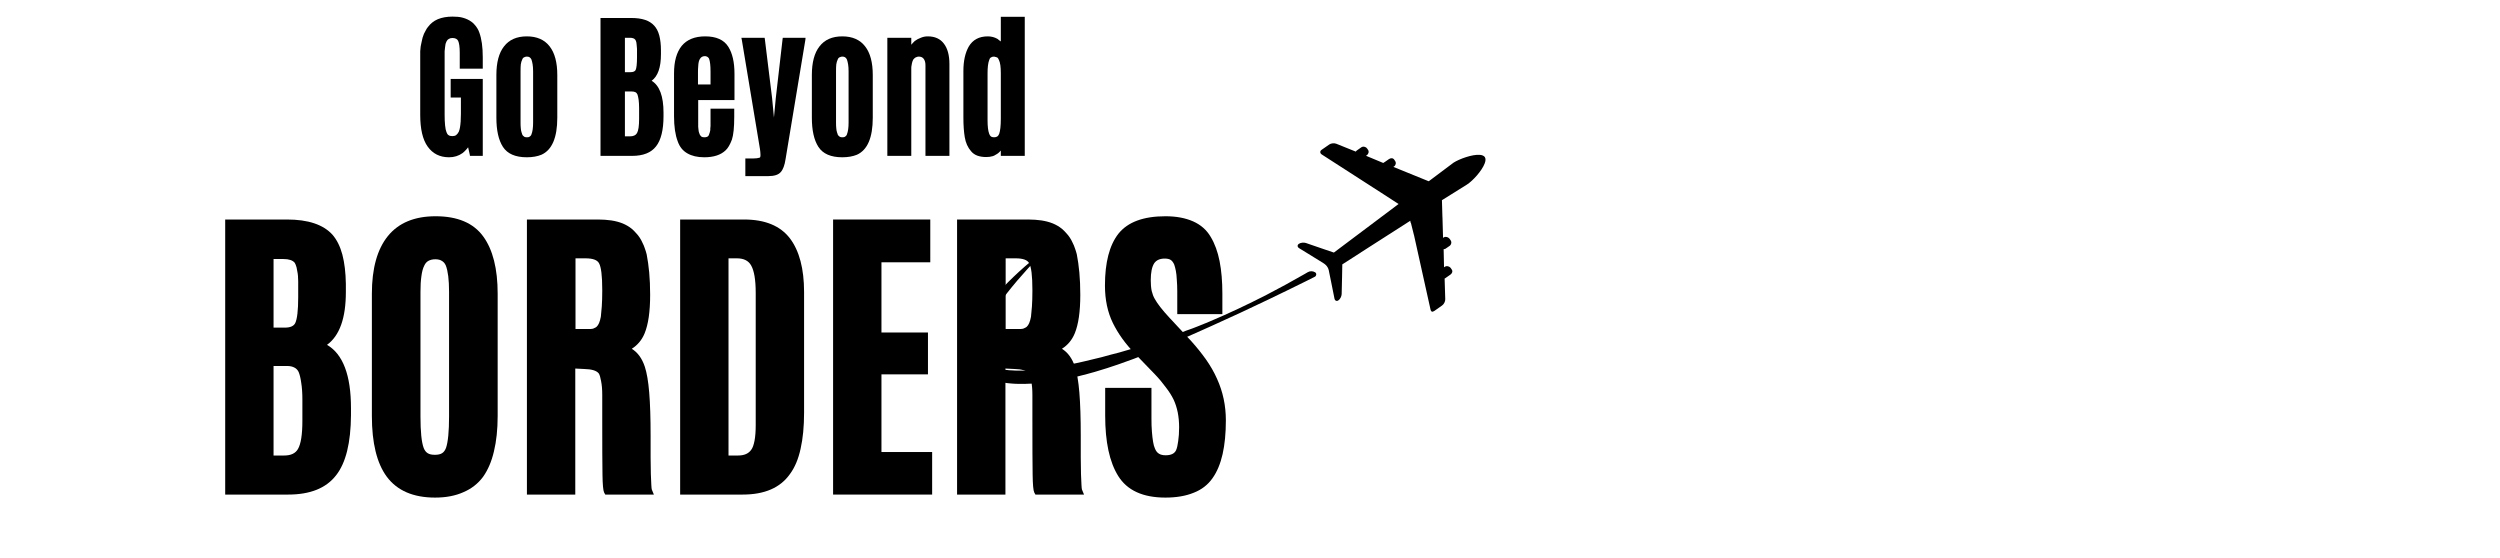
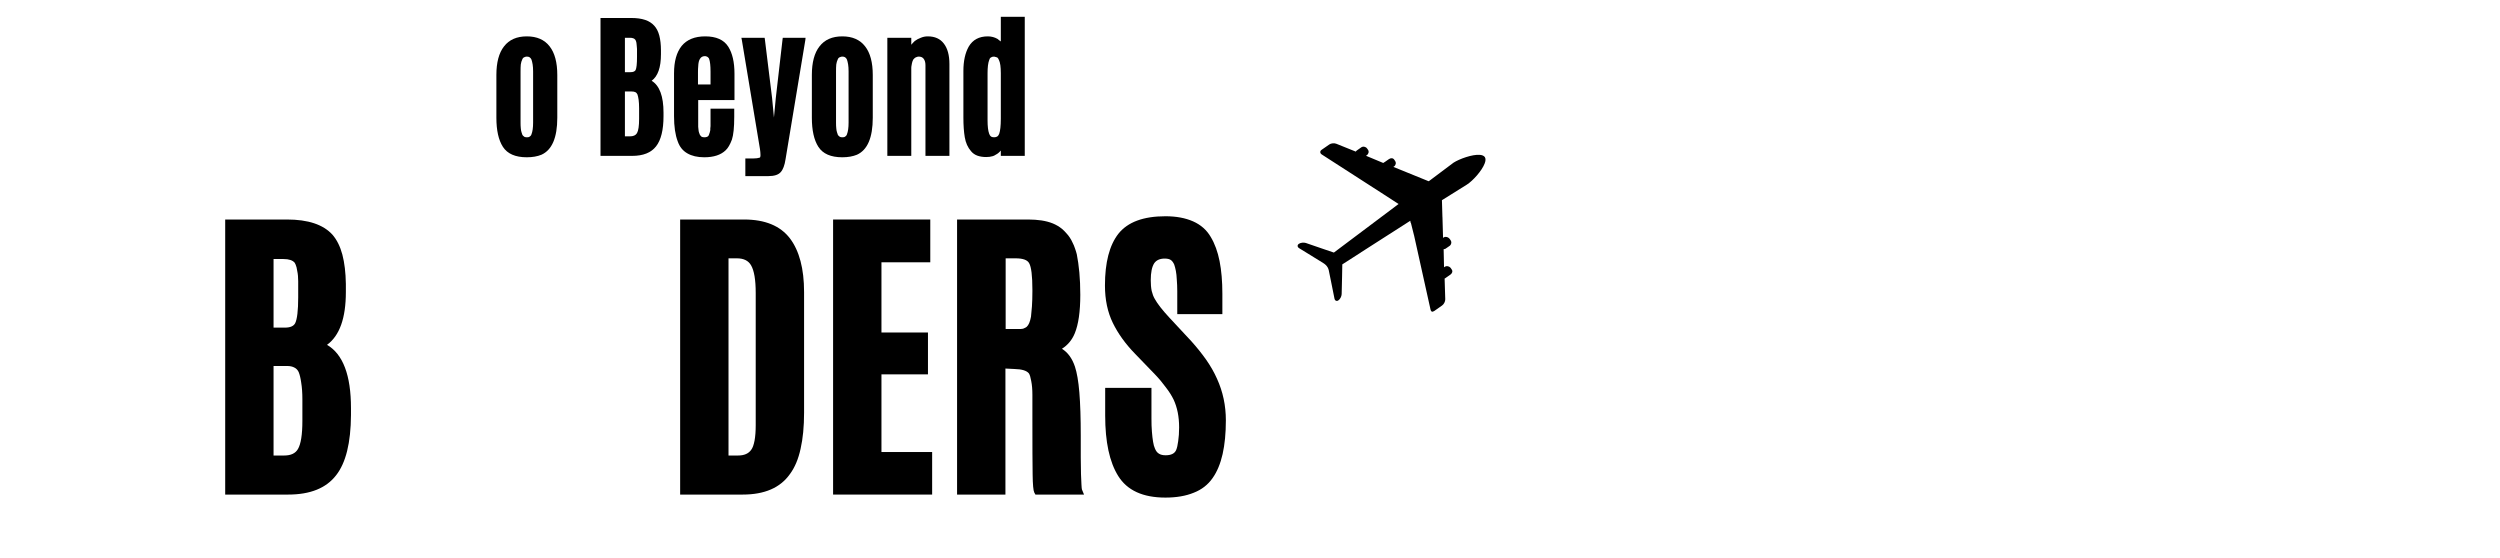
<svg xmlns="http://www.w3.org/2000/svg" width="224" zoomAndPan="magnify" viewBox="0 0 168 37.5" height="50" preserveAspectRatio="xMidYMid meet" version="1.0">
  <defs>
    <g />
    <clipPath id="33a086399c">
-       <path d="M 65.062 17.215 L 88.48 17.215 L 88.48 25.801 L 65.062 25.801 Z M 65.062 17.215 " clip-rule="nonzero" />
-     </clipPath>
+       </clipPath>
    <clipPath id="3aac5f1471">
      <path d="M 87 9.605 L 99.848 9.605 L 99.848 21 L 87 21 Z M 87 9.605 " clip-rule="nonzero" />
    </clipPath>
  </defs>
  <g fill="#000000" fill-opacity="1">
    <g transform="translate(27.801, 10.35)">
      <g>
-         <path d="M 2.375 0.219 C 1.758 0.219 1.281 -0.02 0.938 -0.5 C 0.602 -0.969 0.438 -1.68 0.438 -2.641 L 0.438 -6.547 C 0.438 -6.672 0.438 -6.789 0.438 -6.906 C 0.445 -7.02 0.457 -7.129 0.469 -7.234 C 0.488 -7.336 0.508 -7.438 0.531 -7.531 C 0.551 -7.633 0.57 -7.727 0.594 -7.812 C 0.625 -7.906 0.656 -7.992 0.688 -8.078 C 0.727 -8.16 0.77 -8.238 0.812 -8.312 C 0.852 -8.395 0.898 -8.469 0.953 -8.531 C 1.129 -8.77 1.352 -8.945 1.625 -9.062 C 1.906 -9.176 2.234 -9.234 2.609 -9.234 C 2.734 -9.234 2.852 -9.227 2.969 -9.219 C 3.094 -9.207 3.207 -9.188 3.312 -9.156 C 3.426 -9.125 3.523 -9.086 3.609 -9.047 C 3.703 -9.004 3.789 -8.953 3.875 -8.891 C 3.957 -8.836 4.031 -8.77 4.094 -8.688 C 4.164 -8.613 4.227 -8.531 4.281 -8.438 C 4.332 -8.352 4.375 -8.266 4.406 -8.172 C 4.562 -7.754 4.641 -7.195 4.641 -6.5 L 4.641 -5.734 L 3.094 -5.734 L 3.094 -6.797 C 3.094 -7.191 3.055 -7.461 2.984 -7.609 C 2.922 -7.734 2.789 -7.797 2.594 -7.797 C 2.5 -7.797 2.422 -7.773 2.359 -7.734 C 2.297 -7.703 2.242 -7.645 2.203 -7.562 C 2.18 -7.52 2.16 -7.469 2.141 -7.406 C 2.129 -7.344 2.117 -7.27 2.109 -7.188 C 2.098 -7.102 2.086 -7.008 2.078 -6.906 C 2.078 -6.801 2.078 -6.688 2.078 -6.562 L 2.078 -2.656 C 2.078 -2.375 2.086 -2.129 2.109 -1.922 C 2.129 -1.723 2.16 -1.57 2.203 -1.469 C 2.234 -1.375 2.281 -1.305 2.344 -1.266 C 2.406 -1.223 2.488 -1.203 2.594 -1.203 C 2.695 -1.203 2.781 -1.223 2.844 -1.266 C 2.914 -1.316 2.977 -1.395 3.031 -1.5 C 3.062 -1.57 3.086 -1.664 3.109 -1.781 C 3.129 -1.895 3.145 -2.031 3.156 -2.188 C 3.164 -2.344 3.172 -2.516 3.172 -2.703 L 3.172 -3.797 L 2.484 -3.797 L 2.484 -5.047 L 4.641 -5.047 L 4.641 0.125 L 3.781 0.125 L 3.766 0.031 L 3.656 -0.453 C 3.602 -0.379 3.547 -0.312 3.484 -0.25 C 3.43 -0.188 3.363 -0.125 3.281 -0.062 C 3.02 0.125 2.719 0.219 2.375 0.219 Z M 2.375 0.219 " />
-       </g>
+         </g>
    </g>
  </g>
  <g fill="#000000" fill-opacity="1">
    <g transform="translate(32.919, 10.35)">
      <g>
        <path d="M 2.484 -1.125 C 2.535 -1.125 2.582 -1.129 2.625 -1.141 C 2.664 -1.16 2.703 -1.188 2.734 -1.219 C 2.766 -1.25 2.785 -1.285 2.797 -1.328 C 2.867 -1.504 2.906 -1.766 2.906 -2.109 L 2.906 -5.547 C 2.906 -5.734 2.895 -5.891 2.875 -6.016 C 2.852 -6.148 2.828 -6.258 2.797 -6.344 C 2.766 -6.414 2.723 -6.469 2.672 -6.5 C 2.629 -6.531 2.566 -6.547 2.484 -6.547 C 2.43 -6.547 2.383 -6.535 2.344 -6.516 C 2.301 -6.504 2.266 -6.484 2.234 -6.453 C 2.211 -6.43 2.191 -6.395 2.172 -6.344 C 2.129 -6.258 2.098 -6.148 2.078 -6.016 C 2.066 -5.891 2.062 -5.734 2.062 -5.547 L 2.062 -2.109 C 2.062 -1.973 2.066 -1.848 2.078 -1.734 C 2.086 -1.629 2.102 -1.539 2.125 -1.469 C 2.145 -1.395 2.164 -1.332 2.188 -1.281 C 2.219 -1.238 2.25 -1.207 2.281 -1.188 C 2.301 -1.164 2.328 -1.148 2.359 -1.141 C 2.398 -1.129 2.441 -1.125 2.484 -1.125 Z M 2.484 0.219 C 1.711 0.219 1.176 -0.016 0.875 -0.484 C 0.582 -0.941 0.438 -1.594 0.438 -2.438 L 0.438 -5.312 C 0.438 -6.156 0.609 -6.797 0.953 -7.234 C 1.297 -7.68 1.805 -7.906 2.484 -7.906 C 3.16 -7.906 3.672 -7.68 4.016 -7.234 C 4.359 -6.797 4.531 -6.156 4.531 -5.312 L 4.531 -2.438 C 4.531 -1.102 4.176 -0.273 3.469 0.047 C 3.195 0.16 2.867 0.219 2.484 0.219 Z M 2.484 0.219 " />
      </g>
    </g>
  </g>
  <g fill="#000000" fill-opacity="1">
    <g transform="translate(37.882, 10.35)">
      <g />
    </g>
  </g>
  <g fill="#000000" fill-opacity="1">
    <g transform="translate(39.76, 10.35)">
      <g>
        <path d="M 4.656 -6.703 C 4.656 -5.816 4.445 -5.223 4.031 -4.922 C 4.562 -4.598 4.828 -3.883 4.828 -2.781 L 4.828 -2.547 C 4.828 -1.617 4.66 -0.941 4.328 -0.516 C 3.992 -0.086 3.457 0.125 2.719 0.125 L 0.594 0.125 L 0.594 -9.141 L 2.672 -9.141 C 3.391 -9.141 3.898 -8.969 4.203 -8.625 C 4.359 -8.457 4.473 -8.234 4.547 -7.953 C 4.617 -7.68 4.656 -7.352 4.656 -6.969 Z M 2.234 -1.188 L 2.578 -1.188 C 2.805 -1.188 2.961 -1.258 3.047 -1.406 C 3.141 -1.57 3.188 -1.891 3.188 -2.359 L 3.188 -3.078 C 3.188 -3.297 3.176 -3.484 3.156 -3.641 C 3.133 -3.797 3.109 -3.914 3.078 -4 C 3.047 -4.07 3 -4.125 2.938 -4.156 C 2.875 -4.188 2.785 -4.203 2.672 -4.203 L 2.234 -4.203 Z M 2.234 -5.5 L 2.609 -5.5 C 2.785 -5.5 2.898 -5.547 2.953 -5.641 C 3.016 -5.773 3.047 -6.066 3.047 -6.516 L 3.047 -7.062 C 3.047 -7.125 3.039 -7.188 3.031 -7.25 C 3.031 -7.312 3.023 -7.363 3.016 -7.406 C 3.016 -7.445 3.008 -7.484 3 -7.516 C 2.988 -7.555 2.977 -7.586 2.969 -7.609 C 2.957 -7.641 2.945 -7.66 2.938 -7.672 C 2.875 -7.766 2.75 -7.812 2.562 -7.812 L 2.234 -7.812 Z M 2.234 -5.5 " />
      </g>
    </g>
  </g>
  <g fill="#000000" fill-opacity="1">
    <g transform="translate(44.857, 10.35)">
      <g>
        <path d="M 2.469 0.219 C 2.008 0.219 1.629 0.129 1.328 -0.047 C 1.023 -0.223 0.812 -0.488 0.688 -0.844 C 0.52 -1.281 0.438 -1.848 0.438 -2.547 L 0.438 -5.422 C 0.438 -6.223 0.609 -6.836 0.953 -7.266 C 1.305 -7.691 1.832 -7.906 2.531 -7.906 C 3.27 -7.906 3.785 -7.676 4.078 -7.219 C 4.359 -6.781 4.5 -6.172 4.5 -5.391 L 4.5 -3.625 L 2.062 -3.625 L 2.062 -2.234 C 2.062 -2.16 2.062 -2.086 2.062 -2.016 C 2.062 -1.953 2.062 -1.891 2.062 -1.828 C 2.07 -1.773 2.078 -1.723 2.078 -1.672 C 2.086 -1.617 2.094 -1.57 2.094 -1.531 C 2.102 -1.488 2.113 -1.453 2.125 -1.422 C 2.133 -1.391 2.145 -1.363 2.156 -1.344 C 2.164 -1.32 2.172 -1.305 2.172 -1.297 C 2.211 -1.234 2.254 -1.188 2.297 -1.156 C 2.348 -1.133 2.41 -1.125 2.484 -1.125 C 2.535 -1.125 2.578 -1.129 2.609 -1.141 C 2.648 -1.148 2.676 -1.16 2.688 -1.172 C 2.707 -1.18 2.723 -1.191 2.734 -1.203 C 2.766 -1.242 2.785 -1.285 2.797 -1.328 C 2.816 -1.379 2.832 -1.426 2.844 -1.469 C 2.852 -1.508 2.863 -1.555 2.875 -1.609 C 2.875 -1.641 2.875 -1.676 2.875 -1.719 C 2.883 -1.77 2.891 -1.82 2.891 -1.875 C 2.891 -1.926 2.891 -1.984 2.891 -2.047 C 2.891 -2.109 2.891 -2.172 2.891 -2.234 L 2.891 -3.047 L 4.484 -3.047 L 4.484 -2.5 C 4.484 -1.789 4.43 -1.281 4.328 -0.969 C 4.203 -0.633 4.062 -0.395 3.906 -0.25 C 3.582 0.062 3.102 0.219 2.469 0.219 Z M 2.047 -4.672 L 2.891 -4.672 L 2.891 -5.531 C 2.891 -5.938 2.859 -6.223 2.797 -6.391 C 2.785 -6.43 2.766 -6.461 2.734 -6.484 C 2.711 -6.516 2.68 -6.535 2.641 -6.547 C 2.609 -6.566 2.566 -6.578 2.516 -6.578 C 2.367 -6.578 2.258 -6.52 2.188 -6.406 C 2.113 -6.301 2.07 -6.125 2.062 -5.875 C 2.051 -5.781 2.047 -5.648 2.047 -5.484 Z M 2.047 -4.672 " />
      </g>
    </g>
  </g>
  <g fill="#000000" fill-opacity="1">
    <g transform="translate(49.759, 10.35)">
      <g>
        <path d="M 0.328 1.359 L 0.328 0.297 L 0.891 0.297 C 1.047 0.297 1.172 0.281 1.266 0.25 C 1.285 0.25 1.301 0.242 1.312 0.234 C 1.32 0.223 1.328 0.211 1.328 0.203 L 1.328 0.172 L 1.344 0.156 C 1.344 0.133 1.344 0.094 1.344 0.031 C 1.344 -0.062 1.332 -0.18 1.312 -0.328 L 0.094 -7.656 L 0.062 -7.812 L 1.625 -7.812 L 1.641 -7.703 L 2.125 -3.766 L 2.25 -2.453 L 2.375 -3.766 L 2.828 -7.703 L 2.844 -7.812 L 4.375 -7.812 L 4.359 -7.656 L 3.031 0.344 C 2.969 0.758 2.859 1.051 2.703 1.219 C 2.547 1.395 2.273 1.484 1.891 1.484 L 0.328 1.484 Z M 0.328 1.359 " />
      </g>
    </g>
  </g>
  <g fill="#000000" fill-opacity="1">
    <g transform="translate(54.119, 10.35)">
      <g>
        <path d="M 2.484 -1.125 C 2.535 -1.125 2.582 -1.129 2.625 -1.141 C 2.664 -1.16 2.703 -1.188 2.734 -1.219 C 2.766 -1.25 2.785 -1.285 2.797 -1.328 C 2.867 -1.504 2.906 -1.766 2.906 -2.109 L 2.906 -5.547 C 2.906 -5.734 2.895 -5.891 2.875 -6.016 C 2.852 -6.148 2.828 -6.258 2.797 -6.344 C 2.766 -6.414 2.723 -6.469 2.672 -6.5 C 2.629 -6.531 2.566 -6.547 2.484 -6.547 C 2.43 -6.547 2.383 -6.535 2.344 -6.516 C 2.301 -6.504 2.266 -6.484 2.234 -6.453 C 2.211 -6.43 2.191 -6.395 2.172 -6.344 C 2.129 -6.258 2.098 -6.148 2.078 -6.016 C 2.066 -5.891 2.062 -5.734 2.062 -5.547 L 2.062 -2.109 C 2.062 -1.973 2.066 -1.848 2.078 -1.734 C 2.086 -1.629 2.102 -1.539 2.125 -1.469 C 2.145 -1.395 2.164 -1.332 2.188 -1.281 C 2.219 -1.238 2.25 -1.207 2.281 -1.188 C 2.301 -1.164 2.328 -1.148 2.359 -1.141 C 2.398 -1.129 2.441 -1.125 2.484 -1.125 Z M 2.484 0.219 C 1.711 0.219 1.176 -0.016 0.875 -0.484 C 0.582 -0.941 0.438 -1.594 0.438 -2.438 L 0.438 -5.312 C 0.438 -6.156 0.609 -6.797 0.953 -7.234 C 1.297 -7.68 1.805 -7.906 2.484 -7.906 C 3.16 -7.906 3.672 -7.68 4.016 -7.234 C 4.359 -6.797 4.531 -6.156 4.531 -5.312 L 4.531 -2.438 C 4.531 -1.102 4.176 -0.273 3.469 0.047 C 3.195 0.16 2.867 0.219 2.484 0.219 Z M 2.484 0.219 " />
      </g>
    </g>
  </g>
  <g fill="#000000" fill-opacity="1">
    <g transform="translate(59.082, 10.35)">
      <g>
        <path d="M 3.266 -7.906 C 3.742 -7.906 4.102 -7.742 4.344 -7.422 C 4.594 -7.098 4.719 -6.641 4.719 -6.047 L 4.719 0.125 L 3.109 0.125 L 3.109 -5.969 C 3.109 -6.156 3.066 -6.301 2.984 -6.406 C 2.91 -6.5 2.801 -6.547 2.656 -6.547 C 2.602 -6.547 2.555 -6.535 2.516 -6.516 C 2.473 -6.504 2.43 -6.484 2.391 -6.453 C 2.359 -6.43 2.328 -6.398 2.297 -6.359 C 2.254 -6.285 2.223 -6.203 2.203 -6.109 C 2.191 -6.055 2.18 -6 2.172 -5.938 C 2.16 -5.883 2.156 -5.828 2.156 -5.766 L 2.156 0.125 L 0.547 0.125 L 0.547 -7.812 L 2.156 -7.812 L 2.156 -7.344 C 2.195 -7.395 2.234 -7.438 2.266 -7.469 C 2.305 -7.508 2.348 -7.551 2.391 -7.594 C 2.516 -7.688 2.648 -7.758 2.797 -7.812 C 2.941 -7.875 3.098 -7.906 3.266 -7.906 Z M 3.266 -7.906 " />
      </g>
    </g>
  </g>
  <g fill="#000000" fill-opacity="1">
    <g transform="translate(64.302, 10.35)">
      <g>
        <path d="M 1.969 0.203 C 1.75 0.203 1.551 0.172 1.375 0.109 C 1.207 0.047 1.066 -0.051 0.953 -0.188 C 0.734 -0.438 0.594 -0.75 0.531 -1.125 C 0.469 -1.488 0.438 -1.93 0.438 -2.453 L 0.438 -5.578 C 0.438 -6.242 0.555 -6.789 0.797 -7.219 C 1.066 -7.676 1.492 -7.906 2.078 -7.906 C 2.316 -7.906 2.535 -7.848 2.734 -7.734 C 2.766 -7.703 2.801 -7.672 2.844 -7.641 C 2.883 -7.617 2.922 -7.594 2.953 -7.562 L 2.953 -9.219 L 4.562 -9.219 L 4.562 0.125 L 2.953 0.125 L 2.953 -0.234 C 2.898 -0.172 2.844 -0.113 2.781 -0.062 C 2.727 -0.02 2.672 0.016 2.609 0.047 C 2.555 0.086 2.492 0.117 2.422 0.141 C 2.348 0.16 2.273 0.176 2.203 0.188 C 2.129 0.195 2.051 0.203 1.969 0.203 Z M 2.172 -1.359 C 2.203 -1.273 2.242 -1.211 2.297 -1.172 C 2.348 -1.141 2.414 -1.125 2.5 -1.125 C 2.582 -1.125 2.648 -1.141 2.703 -1.172 C 2.766 -1.211 2.812 -1.273 2.844 -1.359 C 2.914 -1.555 2.953 -1.895 2.953 -2.375 L 2.953 -5.438 C 2.953 -5.645 2.941 -5.82 2.922 -5.969 C 2.898 -6.125 2.867 -6.238 2.828 -6.312 C 2.797 -6.395 2.758 -6.453 2.719 -6.484 C 2.707 -6.492 2.691 -6.5 2.672 -6.5 C 2.66 -6.508 2.645 -6.516 2.625 -6.516 C 2.602 -6.523 2.582 -6.531 2.562 -6.531 C 2.539 -6.539 2.52 -6.547 2.5 -6.547 C 2.406 -6.547 2.332 -6.523 2.281 -6.484 C 2.227 -6.453 2.191 -6.395 2.172 -6.312 C 2.098 -6.125 2.062 -5.828 2.062 -5.422 L 2.062 -2.266 C 2.062 -1.859 2.098 -1.555 2.172 -1.359 Z M 2.172 -1.359 " />
      </g>
    </g>
  </g>
  <g fill="#000000" fill-opacity="1">
    <g transform="translate(69.412, 10.35)">
      <g />
    </g>
  </g>
  <g fill="#000000" fill-opacity="1">
    <g transform="translate(13.945, 32.985)">
      <g>
        <path d="M 9.297 -13.359 C 9.297 -11.609 8.875 -10.426 8.031 -9.812 C 9.102 -9.188 9.641 -7.77 9.641 -5.562 L 9.641 -5.094 C 9.629 -3.227 9.297 -1.879 8.641 -1.047 C 7.973 -0.18 6.898 0.25 5.422 0.25 L 1.188 0.25 L 1.188 -18.234 L 5.344 -18.234 C 6.758 -18.234 7.773 -17.895 8.391 -17.219 C 8.691 -16.875 8.914 -16.426 9.062 -15.875 C 9.207 -15.32 9.285 -14.664 9.297 -13.906 Z M 4.438 -2.375 L 5.156 -2.375 C 5.602 -2.375 5.91 -2.52 6.078 -2.812 C 6.273 -3.145 6.375 -3.773 6.375 -4.703 L 6.375 -6.156 C 6.375 -6.582 6.348 -6.953 6.297 -7.266 C 6.254 -7.578 6.195 -7.816 6.125 -7.984 C 6.062 -8.117 5.969 -8.219 5.844 -8.281 C 5.719 -8.352 5.551 -8.391 5.344 -8.391 L 4.438 -8.391 Z M 4.438 -10.969 L 5.203 -10.969 C 5.555 -10.969 5.785 -11.066 5.891 -11.266 C 6.023 -11.535 6.094 -12.113 6.094 -13 L 6.094 -14.094 C 6.094 -14.219 6.086 -14.336 6.078 -14.453 C 6.066 -14.578 6.051 -14.68 6.031 -14.766 C 6.02 -14.859 6.004 -14.941 5.984 -15.016 C 5.961 -15.086 5.941 -15.148 5.922 -15.203 C 5.898 -15.254 5.879 -15.297 5.859 -15.328 C 5.723 -15.492 5.473 -15.578 5.109 -15.578 L 4.438 -15.578 Z M 4.438 -10.969 " />
      </g>
    </g>
  </g>
  <g fill="#000000" fill-opacity="1">
    <g transform="translate(24.115, 32.985)">
      <g>
-         <path d="M 4.359 -2.875 C 4.422 -2.719 4.508 -2.602 4.625 -2.531 C 4.738 -2.457 4.898 -2.422 5.109 -2.422 C 5.316 -2.422 5.477 -2.457 5.594 -2.531 C 5.707 -2.602 5.797 -2.723 5.859 -2.891 C 5.992 -3.285 6.062 -3.988 6.062 -5 L 6.062 -13.375 C 6.062 -14.188 5.988 -14.773 5.844 -15.141 C 5.781 -15.285 5.691 -15.391 5.578 -15.453 C 5.473 -15.523 5.328 -15.562 5.141 -15.562 C 4.953 -15.562 4.797 -15.523 4.672 -15.453 C 4.555 -15.391 4.461 -15.281 4.391 -15.125 C 4.305 -14.957 4.242 -14.723 4.203 -14.422 C 4.16 -14.129 4.141 -13.781 4.141 -13.375 L 4.141 -5 C 4.141 -3.977 4.211 -3.27 4.359 -2.875 Z M 8.344 -0.938 C 8 -0.477 7.555 -0.133 7.016 0.094 C 6.484 0.332 5.852 0.453 5.125 0.453 C 3.656 0.453 2.57 -0.016 1.875 -0.953 C 1.207 -1.859 0.875 -3.219 0.875 -5.031 L 0.875 -13.25 C 0.875 -14.945 1.234 -16.238 1.953 -17.125 C 2.672 -18.008 3.738 -18.453 5.156 -18.453 C 6.633 -18.453 7.703 -18 8.359 -17.094 C 9.004 -16.207 9.328 -14.926 9.328 -13.25 L 9.328 -5.031 C 9.328 -4.125 9.242 -3.332 9.078 -2.656 C 8.922 -1.977 8.676 -1.406 8.344 -0.938 Z M 8.344 -0.938 " />
-       </g>
+         </g>
    </g>
  </g>
  <g fill="#000000" fill-opacity="1">
    <g transform="translate(34.315, 32.985)">
      <g>
-         <path d="M 4.953 -8.188 L 4.344 -8.219 L 4.344 0.25 L 1.094 0.25 L 1.094 -18.234 L 5.875 -18.234 C 6.195 -18.234 6.492 -18.211 6.766 -18.172 C 7.047 -18.129 7.301 -18.062 7.531 -17.969 C 7.758 -17.875 7.961 -17.754 8.141 -17.609 C 8.242 -17.523 8.336 -17.43 8.422 -17.328 C 8.516 -17.234 8.598 -17.129 8.672 -17.016 C 8.742 -16.91 8.805 -16.797 8.859 -16.672 C 8.922 -16.555 8.973 -16.43 9.016 -16.297 C 9.066 -16.16 9.109 -16.023 9.141 -15.891 C 9.211 -15.535 9.27 -15.129 9.312 -14.672 C 9.352 -14.223 9.375 -13.723 9.375 -13.172 C 9.375 -12.047 9.25 -11.18 9 -10.578 C 8.82 -10.141 8.535 -9.797 8.141 -9.547 C 8.535 -9.305 8.828 -8.906 9.016 -8.344 C 9.148 -7.945 9.25 -7.367 9.312 -6.609 C 9.375 -5.848 9.406 -4.883 9.406 -3.719 C 9.406 -3.188 9.406 -2.695 9.406 -2.25 C 9.414 -1.801 9.422 -1.426 9.422 -1.125 C 9.43 -0.832 9.441 -0.598 9.453 -0.422 C 9.461 -0.242 9.473 -0.133 9.484 -0.094 L 9.625 0.25 L 6.359 0.25 L 6.281 0.109 C 6.219 -0.016 6.18 -0.414 6.172 -1.094 C 6.16 -1.77 6.156 -3.016 6.156 -4.828 C 6.156 -5.523 6.156 -6.066 6.156 -6.453 C 6.156 -6.816 6.129 -7.125 6.078 -7.375 C 6.035 -7.625 5.984 -7.797 5.922 -7.891 C 5.773 -8.078 5.453 -8.176 4.953 -8.188 Z M 4.359 -10.875 L 5.188 -10.875 C 5.25 -10.875 5.305 -10.875 5.359 -10.875 C 5.41 -10.883 5.457 -10.891 5.5 -10.891 C 5.539 -10.898 5.582 -10.914 5.625 -10.938 C 5.664 -10.957 5.695 -10.973 5.719 -10.984 C 5.738 -10.992 5.758 -11.008 5.781 -11.031 C 5.906 -11.145 6 -11.367 6.062 -11.703 C 6.082 -11.879 6.102 -12.109 6.125 -12.391 C 6.145 -12.68 6.156 -13.02 6.156 -13.406 L 6.156 -13.516 C 6.156 -14.453 6.082 -15.047 5.938 -15.297 C 5.82 -15.516 5.52 -15.625 5.031 -15.625 L 4.359 -15.625 Z M 4.359 -10.875 " />
-       </g>
+         </g>
    </g>
  </g>
  <g fill="#000000" fill-opacity="1">
    <g transform="translate(44.628, 32.985)">
      <g>
        <path d="M 4.328 -2.375 L 4.969 -2.375 C 5.383 -2.375 5.68 -2.504 5.859 -2.766 C 5.953 -2.891 6.023 -3.094 6.078 -3.375 C 6.129 -3.656 6.156 -4 6.156 -4.406 L 6.156 -13.297 C 6.156 -14.18 6.051 -14.801 5.844 -15.156 C 5.664 -15.469 5.348 -15.625 4.891 -15.625 L 4.328 -15.625 Z M 1.078 0 L 1.078 -18.234 L 5.375 -18.234 C 6.781 -18.234 7.805 -17.812 8.453 -16.969 C 9.086 -16.133 9.406 -14.93 9.406 -13.359 L 9.406 -5.25 C 9.406 -4.32 9.328 -3.516 9.172 -2.828 C 9.023 -2.141 8.785 -1.57 8.453 -1.125 C 7.805 -0.207 6.75 0.25 5.281 0.25 L 1.078 0.25 Z M 1.078 0 " />
      </g>
    </g>
  </g>
  <g fill="#000000" fill-opacity="1">
    <g transform="translate(54.89, 32.985)">
      <g>
        <path d="M 1.094 0 L 1.094 -18.234 L 7.625 -18.234 L 7.625 -15.359 L 4.344 -15.359 L 4.344 -10.641 L 7.469 -10.641 L 7.469 -7.828 L 4.344 -7.828 L 4.344 -2.609 L 7.75 -2.609 L 7.75 0.25 L 1.094 0.25 Z M 1.094 0 " />
      </g>
    </g>
  </g>
  <g fill="#000000" fill-opacity="1">
    <g transform="translate(63.221, 32.985)">
      <g>
        <path d="M 4.953 -8.188 L 4.344 -8.219 L 4.344 0.25 L 1.094 0.25 L 1.094 -18.234 L 5.875 -18.234 C 6.195 -18.234 6.492 -18.211 6.766 -18.172 C 7.047 -18.129 7.301 -18.062 7.531 -17.969 C 7.758 -17.875 7.961 -17.754 8.141 -17.609 C 8.242 -17.523 8.336 -17.43 8.422 -17.328 C 8.516 -17.234 8.598 -17.129 8.672 -17.016 C 8.742 -16.91 8.805 -16.797 8.859 -16.672 C 8.922 -16.555 8.973 -16.43 9.016 -16.297 C 9.066 -16.16 9.109 -16.023 9.141 -15.891 C 9.211 -15.535 9.27 -15.129 9.312 -14.672 C 9.352 -14.223 9.375 -13.723 9.375 -13.172 C 9.375 -12.047 9.25 -11.18 9 -10.578 C 8.82 -10.141 8.535 -9.797 8.141 -9.547 C 8.535 -9.305 8.828 -8.906 9.016 -8.344 C 9.148 -7.945 9.25 -7.367 9.312 -6.609 C 9.375 -5.848 9.406 -4.883 9.406 -3.719 C 9.406 -3.188 9.406 -2.695 9.406 -2.25 C 9.414 -1.801 9.422 -1.426 9.422 -1.125 C 9.43 -0.832 9.441 -0.598 9.453 -0.422 C 9.461 -0.242 9.473 -0.133 9.484 -0.094 L 9.625 0.25 L 6.359 0.25 L 6.281 0.109 C 6.219 -0.016 6.18 -0.414 6.172 -1.094 C 6.16 -1.77 6.156 -3.016 6.156 -4.828 C 6.156 -5.523 6.156 -6.066 6.156 -6.453 C 6.156 -6.816 6.129 -7.125 6.078 -7.375 C 6.035 -7.625 5.984 -7.797 5.922 -7.891 C 5.773 -8.078 5.453 -8.176 4.953 -8.188 Z M 4.359 -10.875 L 5.188 -10.875 C 5.25 -10.875 5.305 -10.875 5.359 -10.875 C 5.41 -10.883 5.457 -10.891 5.5 -10.891 C 5.539 -10.898 5.582 -10.914 5.625 -10.938 C 5.664 -10.957 5.695 -10.973 5.719 -10.984 C 5.738 -10.992 5.758 -11.008 5.781 -11.031 C 5.906 -11.145 6 -11.367 6.062 -11.703 C 6.082 -11.879 6.102 -12.109 6.125 -12.391 C 6.145 -12.68 6.156 -13.02 6.156 -13.406 L 6.156 -13.516 C 6.156 -14.453 6.082 -15.047 5.938 -15.297 C 5.82 -15.516 5.52 -15.625 5.031 -15.625 L 4.359 -15.625 Z M 4.359 -10.875 " />
      </g>
    </g>
  </g>
  <g fill="#000000" fill-opacity="1">
    <g transform="translate(73.534, 32.985)">
      <g>
        <path d="M 0.734 -5.062 L 0.734 -6.922 L 3.844 -6.922 L 3.844 -4.859 C 3.844 -4.535 3.852 -4.238 3.875 -3.969 C 3.895 -3.707 3.922 -3.484 3.953 -3.297 C 3.984 -3.109 4.023 -2.957 4.078 -2.844 C 4.141 -2.688 4.227 -2.57 4.344 -2.5 C 4.457 -2.426 4.609 -2.391 4.797 -2.391 C 5.16 -2.391 5.395 -2.504 5.5 -2.734 C 5.562 -2.879 5.609 -3.082 5.641 -3.344 C 5.68 -3.602 5.703 -3.91 5.703 -4.266 C 5.703 -4.984 5.578 -5.609 5.328 -6.141 C 5.203 -6.398 5.031 -6.672 4.812 -6.953 C 4.602 -7.242 4.359 -7.535 4.078 -7.828 L 2.75 -9.203 C 2.102 -9.867 1.602 -10.562 1.25 -11.281 C 0.895 -12.008 0.719 -12.848 0.719 -13.797 C 0.719 -15.348 1.02 -16.508 1.625 -17.281 C 2.25 -18.062 3.301 -18.453 4.781 -18.453 C 5.508 -18.453 6.129 -18.336 6.641 -18.109 C 7.16 -17.879 7.555 -17.531 7.828 -17.062 C 8.098 -16.613 8.297 -16.07 8.422 -15.438 C 8.547 -14.801 8.609 -14.07 8.609 -13.25 L 8.609 -11.875 L 5.578 -11.875 L 5.578 -13.422 C 5.578 -13.703 5.566 -13.957 5.547 -14.188 C 5.535 -14.426 5.516 -14.625 5.484 -14.781 C 5.453 -14.945 5.414 -15.086 5.375 -15.203 C 5.312 -15.348 5.234 -15.453 5.141 -15.516 C 5.047 -15.578 4.91 -15.609 4.734 -15.609 C 4.41 -15.609 4.176 -15.504 4.031 -15.297 C 3.875 -15.055 3.797 -14.676 3.797 -14.156 C 3.797 -13.883 3.816 -13.645 3.859 -13.438 C 3.91 -13.227 3.977 -13.051 4.062 -12.906 C 4.238 -12.582 4.566 -12.16 5.047 -11.641 L 6.531 -10.047 C 6.906 -9.629 7.238 -9.211 7.531 -8.797 C 7.82 -8.379 8.062 -7.957 8.25 -7.531 C 8.645 -6.664 8.844 -5.734 8.844 -4.734 C 8.844 -3.867 8.77 -3.113 8.625 -2.469 C 8.477 -1.82 8.254 -1.285 7.953 -0.859 C 7.641 -0.41 7.219 -0.082 6.688 0.125 C 6.156 0.344 5.52 0.453 4.781 0.453 C 3.27 0.453 2.211 -0.031 1.609 -1 C 1.023 -1.938 0.734 -3.289 0.734 -5.062 Z M 0.734 -5.062 " />
      </g>
    </g>
  </g>
  <path fill="#000000" d="M 79.324 21.508 C 79.324 21.508 79.324 21.504 79.32 21.5 C 79.324 21.504 79.324 21.508 79.324 21.508 " fill-opacity="1" fill-rule="nonzero" />
  <g clip-path="url(#33a086399c)">
    <path fill="#000000" d="M 65.211 24.281 C 65.293 24.488 65.414 24.676 65.562 24.84 C 65.711 25 65.883 25.133 66.059 25.242 C 66.418 25.457 66.797 25.578 67.168 25.66 C 67.543 25.738 67.914 25.777 68.285 25.793 C 68.652 25.809 69.016 25.797 69.379 25.777 C 70.102 25.73 70.812 25.629 71.512 25.492 C 71.863 25.422 72.211 25.348 72.555 25.262 C 72.898 25.176 73.242 25.086 73.582 24.988 C 74.113 24.832 74.641 24.664 75.16 24.484 C 75.496 24.367 75.832 24.246 76.168 24.121 C 76.637 23.945 77.105 23.758 77.57 23.57 C 78.348 23.254 79.117 22.922 79.887 22.586 C 80.195 22.449 80.508 22.312 80.816 22.172 C 81.023 22.082 81.23 21.988 81.434 21.895 C 82.715 21.32 83.984 20.73 85.25 20.121 C 86.094 19.715 86.941 19.305 87.781 18.887 C 87.934 18.809 88.188 18.684 88.355 18.598 C 88.465 18.543 88.488 18.387 88.391 18.309 C 88.383 18.305 88.379 18.301 88.371 18.297 C 88.223 18.207 88.039 18.203 87.887 18.289 C 87.797 18.34 87.703 18.395 87.637 18.434 C 86.801 18.914 85.953 19.379 85.098 19.82 C 83.855 20.457 82.59 21.055 81.305 21.598 C 81.215 21.637 81.125 21.672 81.035 21.711 C 80.988 21.73 80.941 21.75 80.895 21.766 C 80.875 21.773 80.855 21.781 80.836 21.793 C 80.805 21.805 80.773 21.816 80.742 21.828 C 80.711 21.844 80.68 21.855 80.648 21.867 C 80.625 21.875 80.602 21.887 80.578 21.895 C 80.523 21.918 80.469 21.938 80.414 21.961 C 80.414 21.961 80.414 21.961 80.41 21.961 C 80.332 21.992 80.254 22.023 80.172 22.055 C 80.094 22.086 80.012 22.109 79.934 22.141 C 79.855 22.172 79.773 22.203 79.691 22.227 C 78.934 22.539 78.152 22.789 77.375 23.039 C 76.828 23.215 76.273 23.371 75.727 23.539 L 75.723 23.539 C 75.379 23.641 75.035 23.746 74.684 23.824 L 74.68 23.824 C 74.246 23.957 73.805 24.059 73.363 24.164 C 73.195 24.203 73.027 24.246 72.859 24.285 C 72.691 24.324 72.523 24.363 72.355 24.398 C 72.016 24.469 71.68 24.539 71.34 24.602 C 70.668 24.723 69.988 24.824 69.316 24.875 C 68.98 24.902 68.645 24.914 68.312 24.906 C 67.98 24.898 67.652 24.875 67.34 24.816 C 67.027 24.758 66.73 24.668 66.48 24.527 C 66.234 24.391 66.047 24.207 65.938 23.973 C 65.828 23.738 65.805 23.453 65.84 23.156 C 65.875 22.855 65.969 22.543 66.094 22.242 C 66.215 21.938 66.371 21.637 66.539 21.348 C 66.707 21.055 66.895 20.766 67.09 20.484 C 67.48 19.922 67.914 19.383 68.363 18.852 C 68.816 18.324 69.285 17.809 69.762 17.297 L 69.691 17.223 C 69.145 17.66 68.613 18.121 68.105 18.609 C 67.594 19.098 67.105 19.609 66.656 20.16 C 66.207 20.711 65.785 21.297 65.465 21.965 C 65.305 22.297 65.172 22.656 65.102 23.047 C 65.07 23.238 65.051 23.445 65.066 23.652 C 65.082 23.863 65.125 24.078 65.211 24.281 " fill-opacity="1" fill-rule="nonzero" />
  </g>
-   <path fill="#000000" d="M 97.293 21.242 C 97.293 21.246 97.293 21.246 97.293 21.246 C 97.293 21.246 97.293 21.25 97.293 21.25 L 97.305 21.242 C 97.301 21.242 97.297 21.242 97.293 21.242 " fill-opacity="1" fill-rule="nonzero" />
  <g clip-path="url(#3aac5f1471)">
    <path fill="#000000" d="M 87.305 16.68 L 88.137 17.191 L 88.363 17.332 C 88.363 17.332 88.91 17.672 88.914 17.672 C 89.043 17.75 89.156 17.852 89.227 17.984 C 89.289 18.098 89.309 18.23 89.332 18.355 C 89.371 18.555 89.414 18.75 89.453 18.949 L 89.676 20.062 C 89.707 20.211 89.824 20.266 89.941 20.184 C 90.059 20.105 90.156 19.914 90.16 19.762 L 90.188 18.566 L 90.203 17.766 L 91.367 17.02 L 91.453 16.965 L 91.453 16.961 L 94.77 14.836 L 94.797 14.977 L 94.812 14.977 L 95.02 15.805 L 95.023 15.809 L 96.129 20.793 C 96.152 20.898 96.207 20.969 96.285 20.945 L 96.289 20.941 C 96.316 20.934 96.352 20.918 96.383 20.898 L 96.906 20.531 C 97.027 20.449 97.125 20.262 97.121 20.113 L 97.078 18.719 C 97.113 18.711 97.141 18.68 97.172 18.66 L 97.402 18.5 L 97.465 18.457 C 97.586 18.371 97.641 18.23 97.555 18.109 L 97.496 18.02 C 97.469 17.98 97.43 17.949 97.387 17.926 C 97.293 17.875 97.176 17.867 97.094 17.926 L 97.039 17.961 L 97.012 16.746 C 97.047 16.738 97.098 16.742 97.129 16.719 L 97.25 16.637 L 97.414 16.523 C 97.535 16.438 97.566 16.266 97.48 16.145 L 97.418 16.055 C 97.363 15.977 97.262 15.922 97.16 15.918 C 97.109 15.914 97.059 15.926 97.016 15.957 L 96.973 15.984 L 96.934 14.613 L 96.93 14.551 L 96.902 13.59 L 96.898 13.453 L 98.574 12.406 L 98.586 12.398 C 98.969 12.152 99.586 11.48 99.77 10.984 C 99.836 10.816 99.848 10.668 99.785 10.562 C 99.723 10.469 99.602 10.418 99.445 10.406 C 98.941 10.363 98.07 10.68 97.68 10.93 C 97.672 10.934 97.086 11.375 96.227 12.02 C 96.199 12.039 96.172 12.059 96.145 12.082 C 96.098 12.113 96.055 12.148 96.012 12.18 L 95.926 12.148 L 95.871 12.125 L 95.102 11.812 L 93.633 11.215 L 93.676 11.188 C 93.801 11.102 93.836 10.938 93.75 10.816 L 93.691 10.727 C 93.605 10.605 93.453 10.609 93.332 10.695 L 93.051 10.891 C 93.02 10.914 92.977 10.922 92.957 10.953 L 91.797 10.469 L 91.848 10.43 C 91.969 10.348 92.012 10.188 91.93 10.066 L 91.867 9.977 C 91.781 9.855 91.598 9.816 91.477 9.902 L 91.188 10.105 C 91.152 10.129 91.129 10.156 91.109 10.188 L 89.809 9.664 C 89.672 9.605 89.453 9.621 89.332 9.707 L 88.809 10.07 C 88.688 10.152 88.695 10.297 88.82 10.379 L 92.957 13.043 L 93.789 13.582 L 93.984 13.707 C 93.922 13.754 93.855 13.805 93.793 13.852 C 92.055 15.156 90.258 16.504 89.637 16.973 L 88.914 16.727 L 88.094 16.445 L 87.754 16.328 C 87.609 16.281 87.398 16.305 87.281 16.387 C 87.164 16.469 87.176 16.602 87.305 16.68 " fill-opacity="1" fill-rule="nonzero" />
  </g>
</svg>